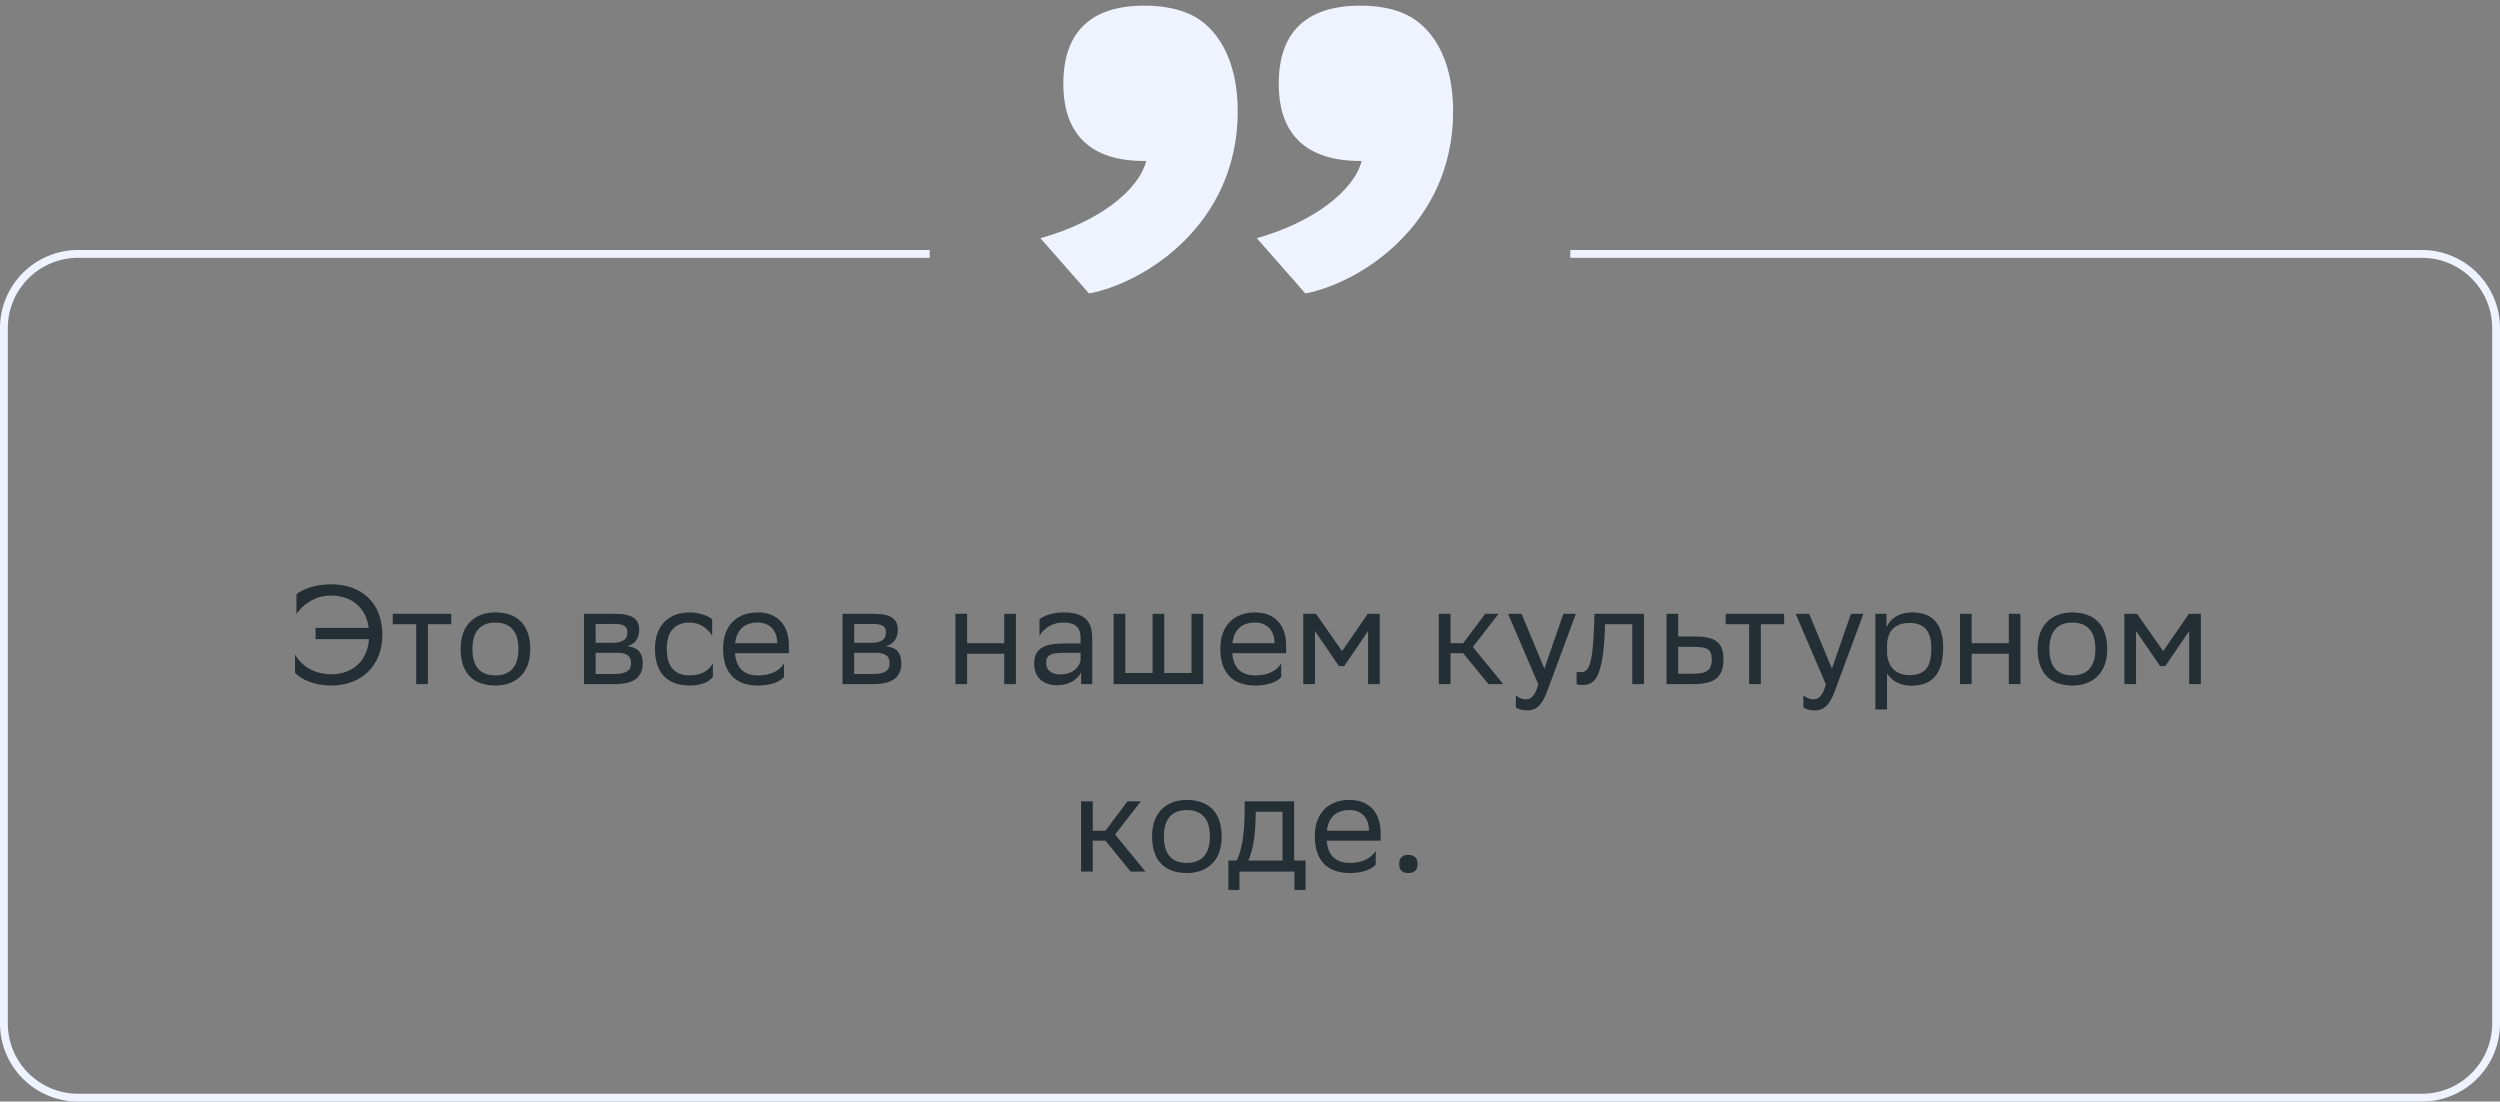
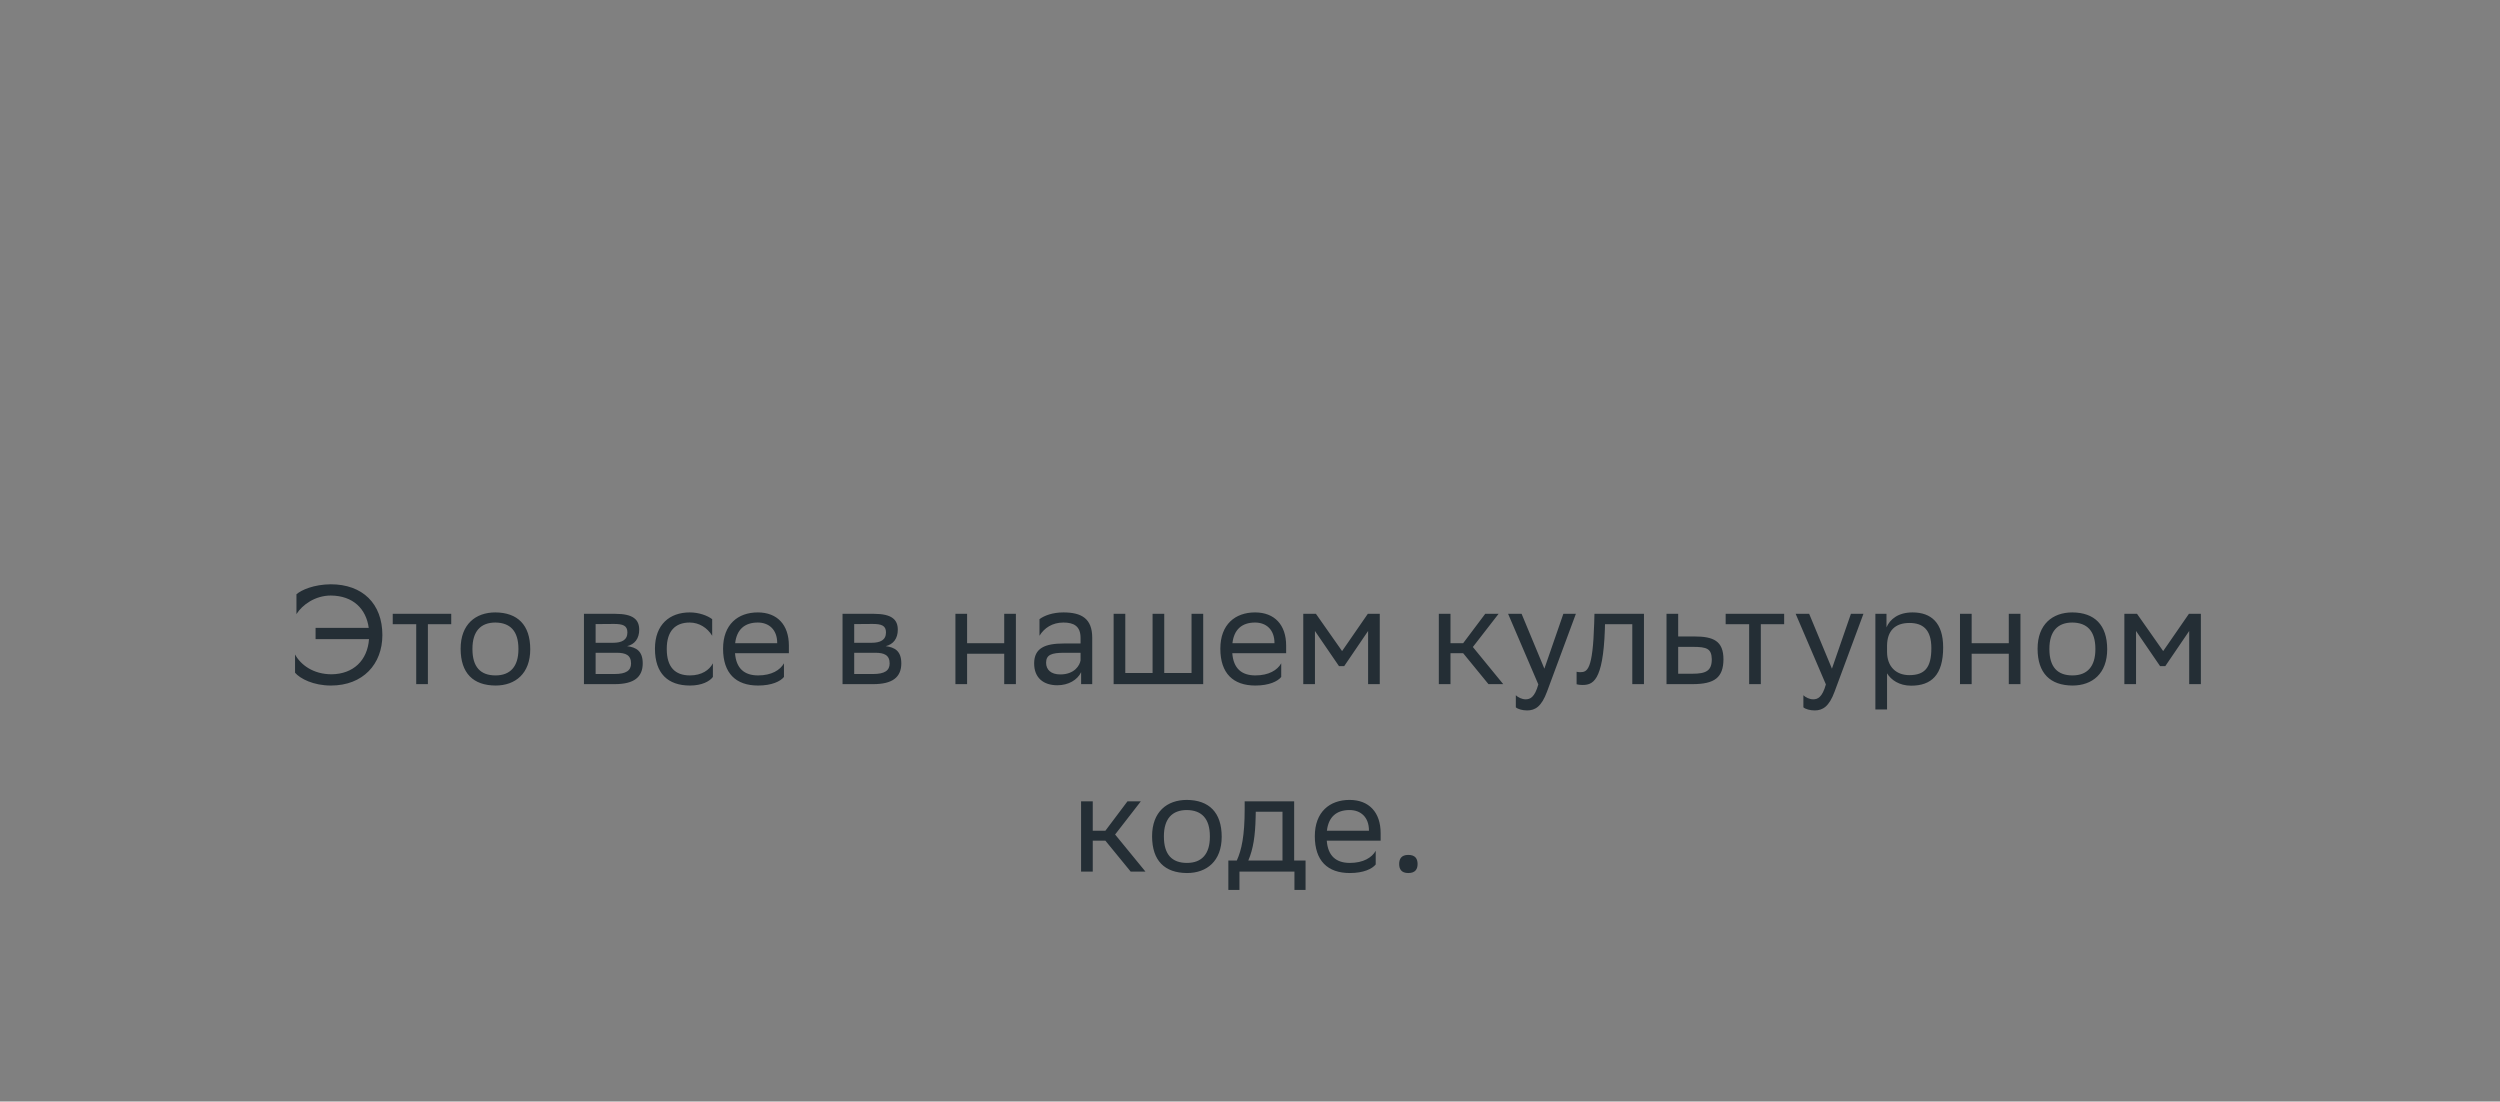
<svg xmlns="http://www.w3.org/2000/svg" width="320" height="141" viewBox="0 0 320 141" fill="none">
  <rect x="0" y="0" width="320" height="141" fill="#808080" stroke="none" />
-   <path d="M37.946 78.605V76.067C38.576 75.509 40.178 74.807 42.338 74.789C46.406 74.789 48.944 77.273 48.944 81.287C48.944 85.013 46.46 87.749 42.356 87.749C40.106 87.749 38.414 86.867 37.766 86.111V83.771C38.486 85.103 40.106 86.309 42.446 86.309C45.236 86.273 47.036 84.527 47.234 81.809H40.394V80.369H47.198C46.874 77.957 45.218 76.247 42.338 76.229C40.34 76.229 38.684 77.417 37.946 78.605ZM53.276 87.569V79.901H50.27V78.569H57.758V79.901H54.77V87.569H53.276ZM58.961 83.033C58.961 79.919 60.869 78.389 63.407 78.389C66.233 78.407 67.871 79.973 67.871 83.105C67.871 86.219 65.963 87.749 63.425 87.749C60.581 87.731 58.961 86.183 58.961 83.033ZM60.473 83.033V83.087C60.473 85.391 61.517 86.453 63.425 86.453C65.315 86.453 66.359 85.319 66.359 83.105V83.051C66.359 80.765 65.297 79.703 63.407 79.685C61.517 79.685 60.473 80.819 60.473 83.033ZM74.745 87.569V78.569H78.759C81.045 78.569 81.819 79.307 81.819 80.603C81.819 81.737 81.243 82.475 80.271 82.709C81.423 82.853 82.269 83.321 82.269 84.905C82.269 86.687 81.135 87.569 78.687 87.569H74.745ZM76.239 86.273H78.669C80.145 86.273 80.775 85.823 80.775 84.923C80.775 83.843 80.073 83.555 78.939 83.555H76.239V86.273ZM76.239 82.277H78.453C79.569 82.277 80.307 81.935 80.307 80.945C80.307 80.063 79.713 79.865 78.579 79.865L76.239 79.883V82.277ZM91.25 86.651C90.836 87.209 89.846 87.749 88.316 87.749C85.472 87.749 83.834 86.183 83.834 83.033C83.834 79.919 85.742 78.389 88.28 78.389C89.486 78.389 90.566 78.803 91.16 79.253V81.377C90.548 80.369 89.504 79.685 88.28 79.685C86.39 79.685 85.346 80.819 85.346 83.033V83.087C85.346 85.391 86.408 86.453 88.316 86.453C89.81 86.453 90.8 85.769 91.25 84.905V86.651ZM96.999 78.389C99.483 78.389 100.977 79.973 100.977 82.637V83.609H94.083C94.227 85.553 95.271 86.453 97.035 86.453C98.763 86.453 99.861 85.769 100.347 84.905V86.651C99.897 87.209 98.799 87.749 97.035 87.749C94.191 87.749 92.553 86.183 92.553 83.033C92.553 79.919 94.461 78.389 96.999 78.389ZM96.999 79.685C95.307 79.685 94.299 80.585 94.101 82.331H99.483V82.313C99.483 80.585 98.421 79.685 96.999 79.685ZM107.844 87.569V78.569H111.858C114.144 78.569 114.918 79.307 114.918 80.603C114.918 81.737 114.342 82.475 113.37 82.709C114.522 82.853 115.368 83.321 115.368 84.905C115.368 86.687 114.234 87.569 111.786 87.569H107.844ZM109.338 86.273H111.768C113.244 86.273 113.874 85.823 113.874 84.923C113.874 83.843 113.172 83.555 112.038 83.555H109.338V86.273ZM109.338 82.277H111.552C112.668 82.277 113.406 81.935 113.406 80.945C113.406 80.063 112.812 79.865 111.678 79.865L109.338 79.883V82.277ZM128.54 87.569V83.681H123.788V87.569H122.294V78.569H123.788V82.331H128.54V78.569H130.034V87.569H128.54ZM133.055 81.377V79.253C133.649 78.803 134.729 78.389 136.115 78.389C138.419 78.389 139.805 79.163 139.805 81.629V87.569H138.383V86.039C137.915 87.029 136.763 87.713 135.341 87.713C133.559 87.713 132.371 86.759 132.371 84.923C132.371 82.943 133.775 82.367 136.169 82.367H138.311V81.647C138.311 80.117 137.411 79.685 136.115 79.685C134.711 79.685 133.667 80.369 133.055 81.377ZM135.719 86.327C137.555 86.327 138.221 85.139 138.311 84.527V83.555H136.223C134.603 83.555 133.901 83.807 133.901 84.833C133.901 85.715 134.513 86.327 135.719 86.327ZM142.544 87.569V78.569H144.038V86.147H147.53V78.569H149.024V86.147H152.516V78.569H154.01V87.569H142.544ZM160.649 78.389C163.133 78.389 164.627 79.973 164.627 82.637V83.609H157.733C157.877 85.553 158.921 86.453 160.685 86.453C162.413 86.453 163.511 85.769 163.997 84.905V86.651C163.547 87.209 162.449 87.749 160.685 87.749C157.841 87.749 156.203 86.183 156.203 83.033C156.203 79.919 158.111 78.389 160.649 78.389ZM160.649 79.685C158.957 79.685 157.949 80.585 157.751 82.331H163.133V82.313C163.133 80.585 162.071 79.685 160.649 79.685ZM175.117 87.569V80.765L172.057 85.265H171.391L168.313 80.765V87.569H166.819V78.569H168.439L171.787 83.339L175.081 78.569H176.611V87.569H175.117ZM184.169 87.569V78.569H185.663V82.331H187.283L190.109 78.569H191.819L188.525 82.817L192.413 87.569H190.523L187.283 83.609H185.663V87.569H184.169ZM196.906 87.605L193.036 78.569H194.764L197.68 85.589L200.11 78.569H201.712L198.022 88.523C197.32 90.431 196.51 90.935 195.466 90.935C194.89 90.935 194.296 90.773 194.026 90.539V88.991C194.296 89.261 194.8 89.513 195.286 89.513C195.844 89.513 196.438 89.279 196.906 87.605ZM208.933 87.569V79.901H205.441L205.423 80.585C205.189 87.299 203.839 87.677 202.525 87.677C202.237 87.677 201.985 87.641 201.805 87.587V85.985C201.967 86.021 202.129 86.039 202.255 86.039C203.173 86.039 203.875 85.787 204.055 79.811L204.091 78.569H210.427V87.569H208.933ZM220.603 84.401C220.585 86.723 219.469 87.569 216.643 87.569H213.313V78.569H214.807V81.467H216.877C219.325 81.467 220.603 82.043 220.603 84.401ZM219.109 84.383C219.073 83.051 218.515 82.799 216.715 82.799H214.807V86.237H216.625C218.353 86.237 219.109 85.877 219.109 84.383ZM223.89 87.569V79.901H220.884V78.569H228.372V79.901H225.384V87.569H223.89ZM233.714 87.605L229.844 78.569H231.572L234.488 85.589L236.918 78.569H238.52L234.83 88.523C234.128 90.431 233.318 90.935 232.274 90.935C231.698 90.935 231.104 90.773 230.834 90.539V88.991C231.104 89.261 231.608 89.513 232.094 89.513C232.652 89.513 233.246 89.279 233.714 87.605ZM240.049 90.809V78.569H241.471V80.297C241.921 79.253 242.983 78.389 244.801 78.389C247.195 78.389 248.725 79.721 248.725 82.871C248.725 86.417 247.195 87.767 244.621 87.767C243.109 87.767 242.047 87.029 241.543 86.183V90.809H240.049ZM241.543 82.583V83.447C241.543 85.319 242.695 86.417 244.387 86.417C246.367 86.417 247.213 85.463 247.213 82.961C247.213 80.549 246.097 79.739 244.405 79.739C242.533 79.739 241.579 80.783 241.543 82.583ZM257.124 87.569V83.681H252.372V87.569H250.878V78.569H252.372V82.331H257.124V78.569H258.618V87.569H257.124ZM260.811 83.033C260.811 79.919 262.719 78.389 265.257 78.389C268.083 78.407 269.721 79.973 269.721 83.105C269.721 86.219 267.813 87.749 265.275 87.749C262.431 87.731 260.811 86.183 260.811 83.033ZM262.323 83.033V83.087C262.323 85.391 263.367 86.453 265.275 86.453C267.165 86.453 268.209 85.319 268.209 83.105V83.051C268.209 80.765 267.147 79.703 265.257 79.685C263.367 79.685 262.323 80.819 262.323 83.033ZM280.217 87.569V80.765L277.157 85.265H276.491L273.413 80.765V87.569H271.919V78.569H273.539L276.887 83.339L280.181 78.569H281.711V87.569H280.217ZM138.378 111.569V102.569H139.872V106.331H141.492L144.318 102.569H146.027L142.734 106.817L146.622 111.569H144.732L141.492 107.609H139.872V111.569H138.378ZM147.467 107.033C147.467 103.919 149.375 102.389 151.913 102.389C154.739 102.407 156.377 103.973 156.377 107.105C156.377 110.219 154.469 111.749 151.931 111.749C149.087 111.731 147.467 110.183 147.467 107.033ZM148.979 107.033V107.087C148.979 109.391 150.023 110.453 151.931 110.453C153.821 110.453 154.865 109.319 154.865 107.105V107.051C154.865 104.765 153.803 103.703 151.913 103.685C150.023 103.685 148.979 104.819 148.979 107.033ZM157.229 110.147H158.309C158.921 108.815 159.317 106.979 159.317 103.595V102.569H165.653V110.147H167.111V113.909H165.689V111.569H158.651V113.909H157.229V110.147ZM160.721 104.639C160.667 106.943 160.433 108.617 159.785 110.147H164.159V103.901H160.739L160.721 104.639ZM172.743 102.389C175.227 102.389 176.721 103.973 176.721 106.637V107.609H169.827C169.971 109.553 171.015 110.453 172.779 110.453C174.507 110.453 175.605 109.769 176.091 108.905V110.651C175.641 111.209 174.543 111.749 172.779 111.749C169.935 111.749 168.297 110.183 168.297 107.033C168.297 103.919 170.205 102.389 172.743 102.389ZM172.743 103.685C171.051 103.685 170.043 104.585 169.845 106.331H175.227V106.313C175.227 104.585 174.165 103.685 172.743 103.685ZM179.093 110.597C179.093 109.949 179.363 109.427 180.263 109.427C181.181 109.427 181.451 109.949 181.451 110.597C181.451 111.227 181.181 111.749 180.263 111.749C179.363 111.749 179.093 111.227 179.093 110.597Z" fill="#242E35" />
-   <path d="M133.175 30.489C140.617 28.415 145.741 24.389 146.717 20.607H146.473C138.543 20.607 136.103 16.093 136.103 10.725C136.103 5.235 138.543 0.721 146.473 0.721C149.157 0.721 150.987 1.209 152.573 1.941C155.501 3.405 158.429 7.187 158.429 14.263C158.429 28.781 146.473 36.223 139.397 37.565L133.175 30.489ZM160.869 30.489C168.189 28.415 173.313 24.389 174.289 20.607H174.167C166.115 20.607 163.675 16.093 163.675 10.725C163.675 5.235 166.115 0.721 174.167 0.721C176.729 0.721 178.681 1.209 180.145 1.941C183.073 3.405 186.001 7.187 186.001 14.263C186.001 28.781 174.045 36.223 167.091 37.565L160.869 30.489Z" fill="#EEF3FF" />
-   <path fill-rule="evenodd" clip-rule="evenodd" d="M119 32H10C4.477 32 0 36.477 0 42V131C0 136.523 4.477 141 10 141H310C315.523 141 320 136.523 320 131V42C320 36.477 315.523 32 310 32H201V33H310C314.971 33 319 37.029 319 42V131C319 135.971 314.971 140 310 140H10C5.029 140 1 135.971 1 131V42C1 37.029 5.029 33 10 33H119V32Z" fill="#EEF3FF" />
+   <path d="M37.946 78.605V76.067C38.576 75.509 40.178 74.807 42.338 74.789C46.406 74.789 48.944 77.273 48.944 81.287C48.944 85.013 46.46 87.749 42.356 87.749C40.106 87.749 38.414 86.867 37.766 86.111V83.771C38.486 85.103 40.106 86.309 42.446 86.309C45.236 86.273 47.036 84.527 47.234 81.809H40.394V80.369H47.198C46.874 77.957 45.218 76.247 42.338 76.229C40.34 76.229 38.684 77.417 37.946 78.605ZM53.276 87.569V79.901H50.27V78.569H57.758V79.901H54.77V87.569H53.276ZM58.961 83.033C58.961 79.919 60.869 78.389 63.407 78.389C66.233 78.407 67.871 79.973 67.871 83.105C67.871 86.219 65.963 87.749 63.425 87.749C60.581 87.731 58.961 86.183 58.961 83.033ZM60.473 83.033V83.087C60.473 85.391 61.517 86.453 63.425 86.453C65.315 86.453 66.359 85.319 66.359 83.105V83.051C66.359 80.765 65.297 79.703 63.407 79.685C61.517 79.685 60.473 80.819 60.473 83.033ZM74.745 87.569V78.569H78.759C81.045 78.569 81.819 79.307 81.819 80.603C81.819 81.737 81.243 82.475 80.271 82.709C81.423 82.853 82.269 83.321 82.269 84.905C82.269 86.687 81.135 87.569 78.687 87.569H74.745ZM76.239 86.273H78.669C80.145 86.273 80.775 85.823 80.775 84.923C80.775 83.843 80.073 83.555 78.939 83.555H76.239V86.273ZM76.239 82.277H78.453C79.569 82.277 80.307 81.935 80.307 80.945C80.307 80.063 79.713 79.865 78.579 79.865L76.239 79.883V82.277ZM91.25 86.651C90.836 87.209 89.846 87.749 88.316 87.749C85.472 87.749 83.834 86.183 83.834 83.033C83.834 79.919 85.742 78.389 88.28 78.389C89.486 78.389 90.566 78.803 91.16 79.253V81.377C90.548 80.369 89.504 79.685 88.28 79.685C86.39 79.685 85.346 80.819 85.346 83.033V83.087C85.346 85.391 86.408 86.453 88.316 86.453C89.81 86.453 90.8 85.769 91.25 84.905V86.651ZM96.999 78.389C99.483 78.389 100.977 79.973 100.977 82.637V83.609H94.083C94.227 85.553 95.271 86.453 97.035 86.453C98.763 86.453 99.861 85.769 100.347 84.905V86.651C99.897 87.209 98.799 87.749 97.035 87.749C94.191 87.749 92.553 86.183 92.553 83.033C92.553 79.919 94.461 78.389 96.999 78.389ZM96.999 79.685C95.307 79.685 94.299 80.585 94.101 82.331H99.483V82.313C99.483 80.585 98.421 79.685 96.999 79.685ZM107.844 87.569V78.569H111.858C114.144 78.569 114.918 79.307 114.918 80.603C114.918 81.737 114.342 82.475 113.37 82.709C114.522 82.853 115.368 83.321 115.368 84.905C115.368 86.687 114.234 87.569 111.786 87.569H107.844ZM109.338 86.273H111.768C113.244 86.273 113.874 85.823 113.874 84.923C113.874 83.843 113.172 83.555 112.038 83.555H109.338V86.273ZM109.338 82.277H111.552C112.668 82.277 113.406 81.935 113.406 80.945C113.406 80.063 112.812 79.865 111.678 79.865L109.338 79.883V82.277ZM128.54 87.569V83.681H123.788V87.569H122.294V78.569H123.788V82.331H128.54V78.569H130.034V87.569H128.54ZM133.055 81.377V79.253C133.649 78.803 134.729 78.389 136.115 78.389C138.419 78.389 139.805 79.163 139.805 81.629V87.569H138.383V86.039C137.915 87.029 136.763 87.713 135.341 87.713C133.559 87.713 132.371 86.759 132.371 84.923C132.371 82.943 133.775 82.367 136.169 82.367H138.311V81.647C138.311 80.117 137.411 79.685 136.115 79.685C134.711 79.685 133.667 80.369 133.055 81.377ZM135.719 86.327C137.555 86.327 138.221 85.139 138.311 84.527V83.555H136.223C134.603 83.555 133.901 83.807 133.901 84.833C133.901 85.715 134.513 86.327 135.719 86.327ZM142.544 87.569V78.569H144.038V86.147H147.53V78.569H149.024V86.147H152.516V78.569H154.01V87.569H142.544ZM160.649 78.389C163.133 78.389 164.627 79.973 164.627 82.637V83.609H157.733C157.877 85.553 158.921 86.453 160.685 86.453C162.413 86.453 163.511 85.769 163.997 84.905V86.651C163.547 87.209 162.449 87.749 160.685 87.749C157.841 87.749 156.203 86.183 156.203 83.033C156.203 79.919 158.111 78.389 160.649 78.389ZM160.649 79.685C158.957 79.685 157.949 80.585 157.751 82.331H163.133V82.313C163.133 80.585 162.071 79.685 160.649 79.685ZM175.117 87.569V80.765L172.057 85.265H171.391L168.313 80.765V87.569H166.819V78.569H168.439L171.787 83.339L175.081 78.569H176.611V87.569H175.117M184.169 87.569V78.569H185.663V82.331H187.283L190.109 78.569H191.819L188.525 82.817L192.413 87.569H190.523L187.283 83.609H185.663V87.569H184.169ZM196.906 87.605L193.036 78.569H194.764L197.68 85.589L200.11 78.569H201.712L198.022 88.523C197.32 90.431 196.51 90.935 195.466 90.935C194.89 90.935 194.296 90.773 194.026 90.539V88.991C194.296 89.261 194.8 89.513 195.286 89.513C195.844 89.513 196.438 89.279 196.906 87.605ZM208.933 87.569V79.901H205.441L205.423 80.585C205.189 87.299 203.839 87.677 202.525 87.677C202.237 87.677 201.985 87.641 201.805 87.587V85.985C201.967 86.021 202.129 86.039 202.255 86.039C203.173 86.039 203.875 85.787 204.055 79.811L204.091 78.569H210.427V87.569H208.933ZM220.603 84.401C220.585 86.723 219.469 87.569 216.643 87.569H213.313V78.569H214.807V81.467H216.877C219.325 81.467 220.603 82.043 220.603 84.401ZM219.109 84.383C219.073 83.051 218.515 82.799 216.715 82.799H214.807V86.237H216.625C218.353 86.237 219.109 85.877 219.109 84.383ZM223.89 87.569V79.901H220.884V78.569H228.372V79.901H225.384V87.569H223.89ZM233.714 87.605L229.844 78.569H231.572L234.488 85.589L236.918 78.569H238.52L234.83 88.523C234.128 90.431 233.318 90.935 232.274 90.935C231.698 90.935 231.104 90.773 230.834 90.539V88.991C231.104 89.261 231.608 89.513 232.094 89.513C232.652 89.513 233.246 89.279 233.714 87.605ZM240.049 90.809V78.569H241.471V80.297C241.921 79.253 242.983 78.389 244.801 78.389C247.195 78.389 248.725 79.721 248.725 82.871C248.725 86.417 247.195 87.767 244.621 87.767C243.109 87.767 242.047 87.029 241.543 86.183V90.809H240.049ZM241.543 82.583V83.447C241.543 85.319 242.695 86.417 244.387 86.417C246.367 86.417 247.213 85.463 247.213 82.961C247.213 80.549 246.097 79.739 244.405 79.739C242.533 79.739 241.579 80.783 241.543 82.583ZM257.124 87.569V83.681H252.372V87.569H250.878V78.569H252.372V82.331H257.124V78.569H258.618V87.569H257.124ZM260.811 83.033C260.811 79.919 262.719 78.389 265.257 78.389C268.083 78.407 269.721 79.973 269.721 83.105C269.721 86.219 267.813 87.749 265.275 87.749C262.431 87.731 260.811 86.183 260.811 83.033ZM262.323 83.033V83.087C262.323 85.391 263.367 86.453 265.275 86.453C267.165 86.453 268.209 85.319 268.209 83.105V83.051C268.209 80.765 267.147 79.703 265.257 79.685C263.367 79.685 262.323 80.819 262.323 83.033ZM280.217 87.569V80.765L277.157 85.265H276.491L273.413 80.765V87.569H271.919V78.569H273.539L276.887 83.339L280.181 78.569H281.711V87.569H280.217ZM138.378 111.569V102.569H139.872V106.331H141.492L144.318 102.569H146.027L142.734 106.817L146.622 111.569H144.732L141.492 107.609H139.872V111.569H138.378ZM147.467 107.033C147.467 103.919 149.375 102.389 151.913 102.389C154.739 102.407 156.377 103.973 156.377 107.105C156.377 110.219 154.469 111.749 151.931 111.749C149.087 111.731 147.467 110.183 147.467 107.033ZM148.979 107.033V107.087C148.979 109.391 150.023 110.453 151.931 110.453C153.821 110.453 154.865 109.319 154.865 107.105V107.051C154.865 104.765 153.803 103.703 151.913 103.685C150.023 103.685 148.979 104.819 148.979 107.033ZM157.229 110.147H158.309C158.921 108.815 159.317 106.979 159.317 103.595V102.569H165.653V110.147H167.111V113.909H165.689V111.569H158.651V113.909H157.229V110.147ZM160.721 104.639C160.667 106.943 160.433 108.617 159.785 110.147H164.159V103.901H160.739L160.721 104.639ZM172.743 102.389C175.227 102.389 176.721 103.973 176.721 106.637V107.609H169.827C169.971 109.553 171.015 110.453 172.779 110.453C174.507 110.453 175.605 109.769 176.091 108.905V110.651C175.641 111.209 174.543 111.749 172.779 111.749C169.935 111.749 168.297 110.183 168.297 107.033C168.297 103.919 170.205 102.389 172.743 102.389ZM172.743 103.685C171.051 103.685 170.043 104.585 169.845 106.331H175.227V106.313C175.227 104.585 174.165 103.685 172.743 103.685ZM179.093 110.597C179.093 109.949 179.363 109.427 180.263 109.427C181.181 109.427 181.451 109.949 181.451 110.597C181.451 111.227 181.181 111.749 180.263 111.749C179.363 111.749 179.093 111.227 179.093 110.597Z" fill="#242E35" />
</svg>